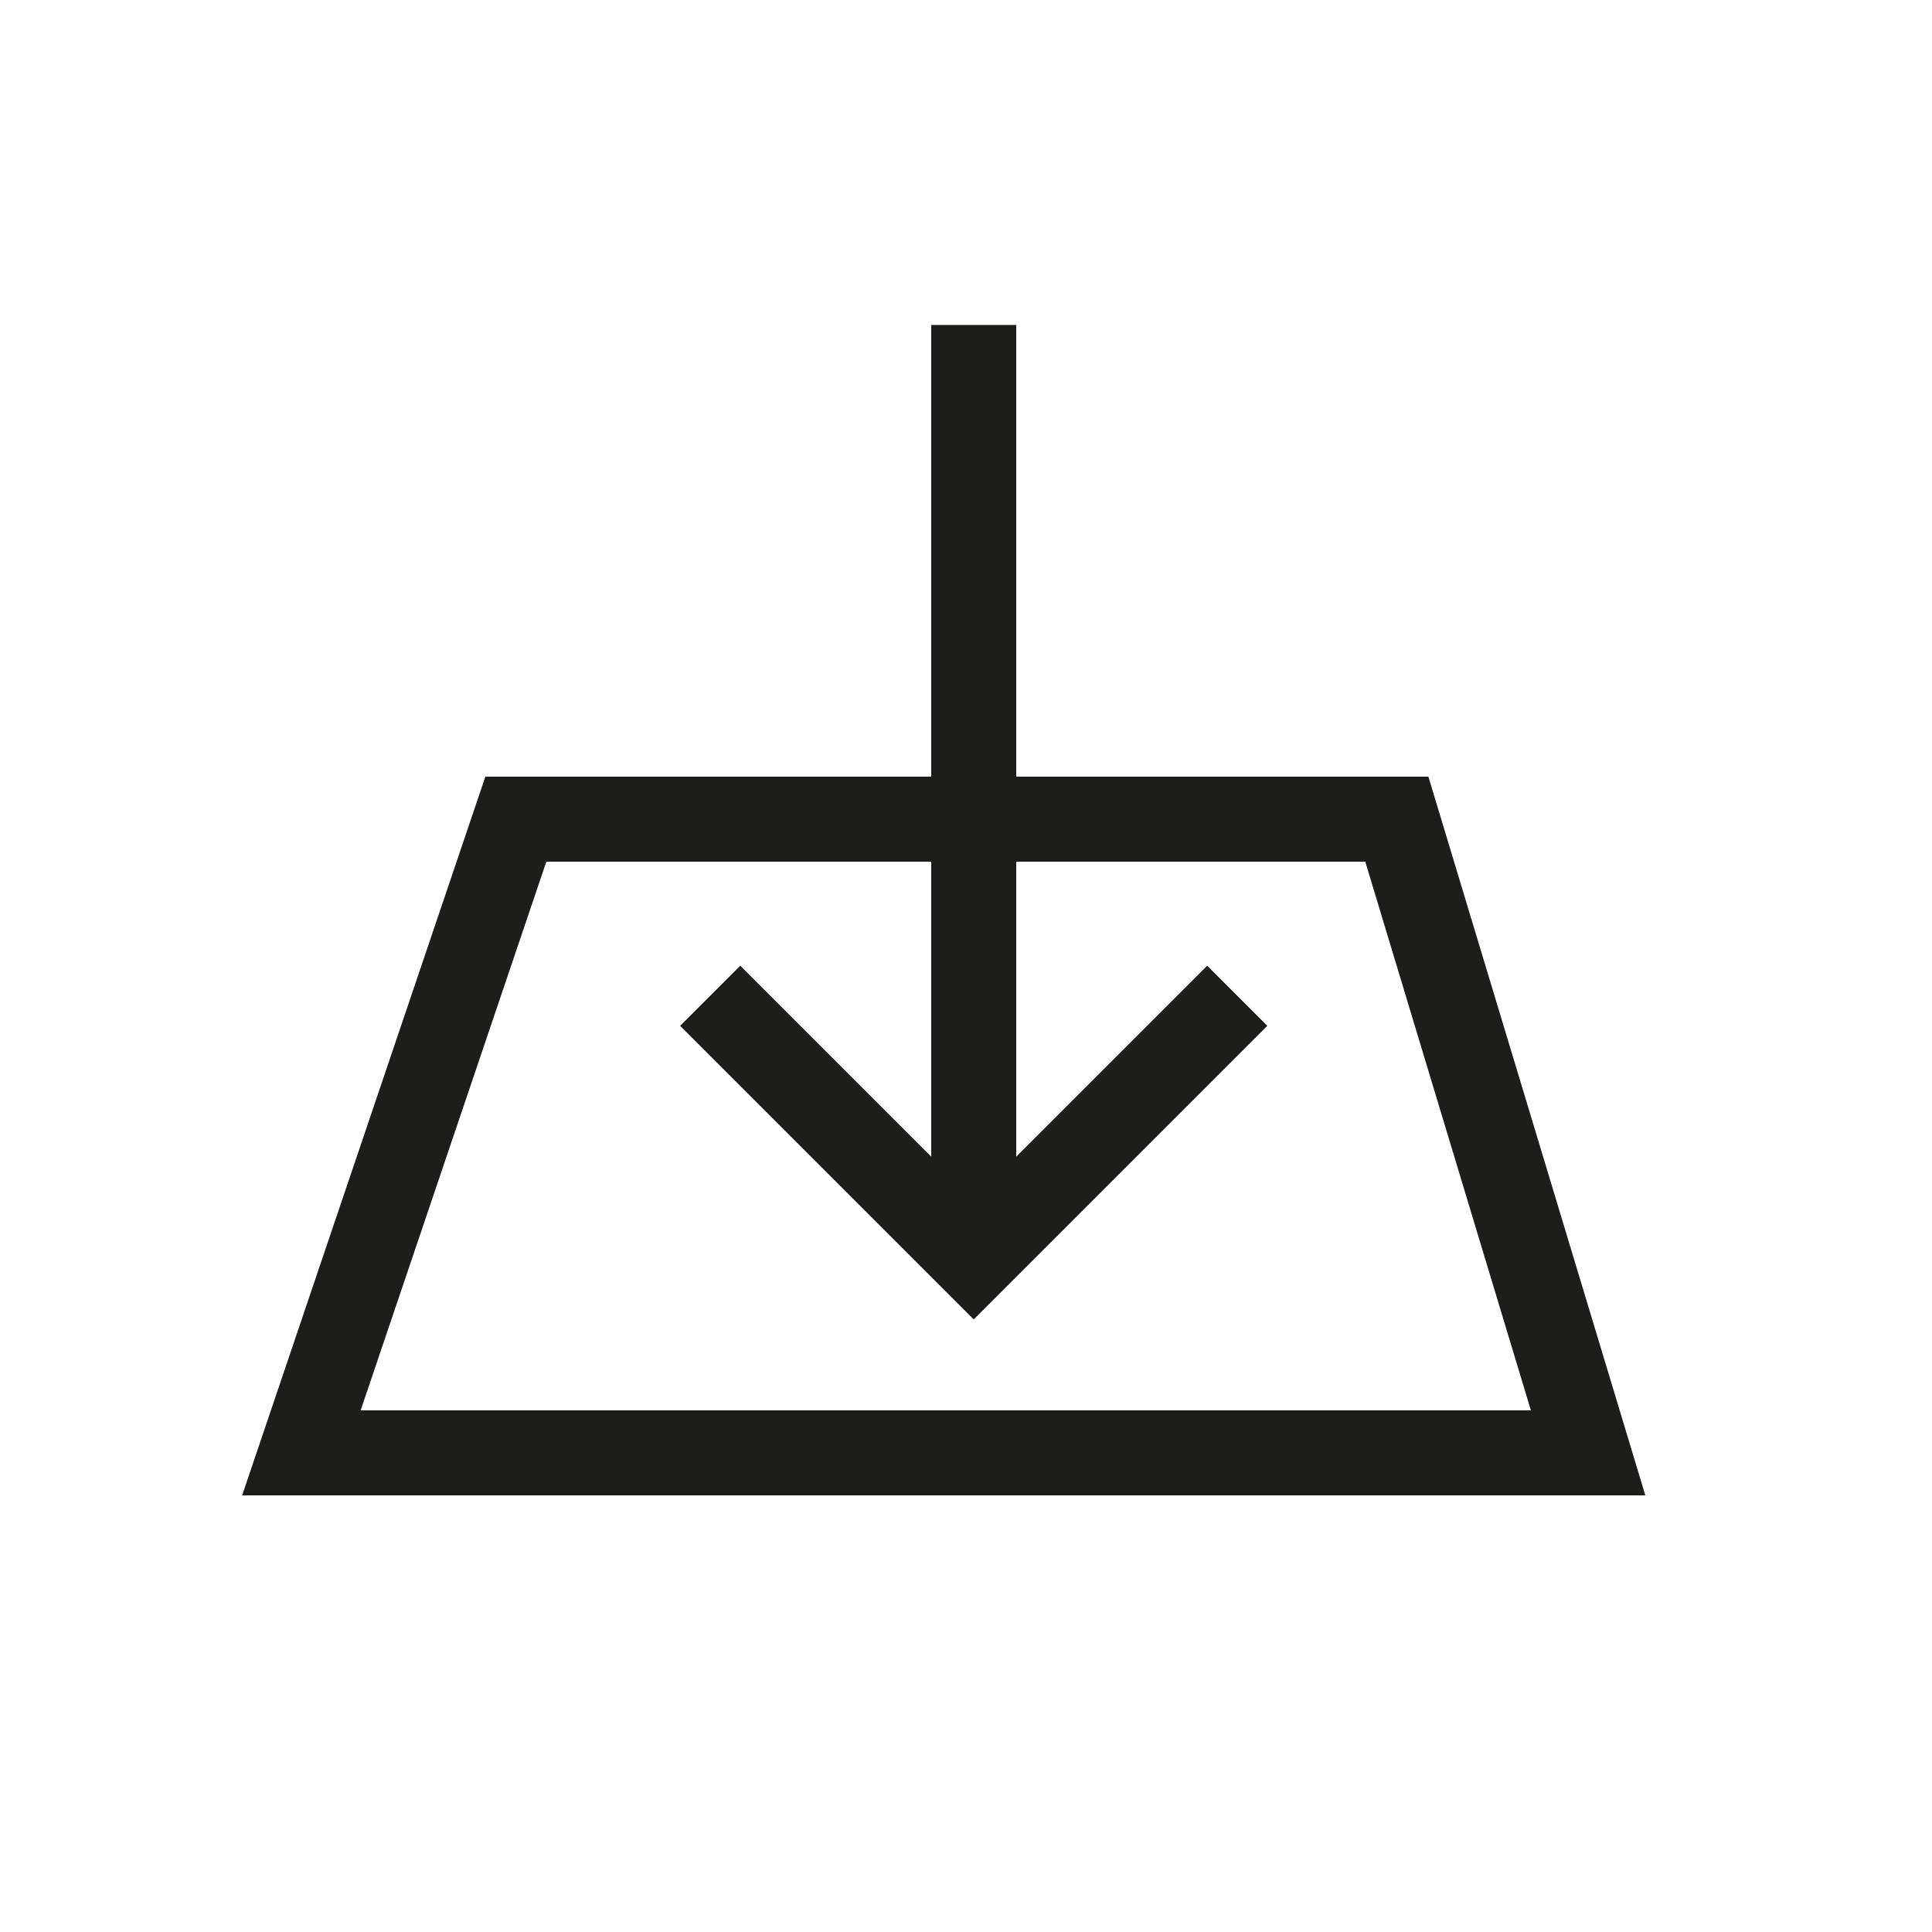
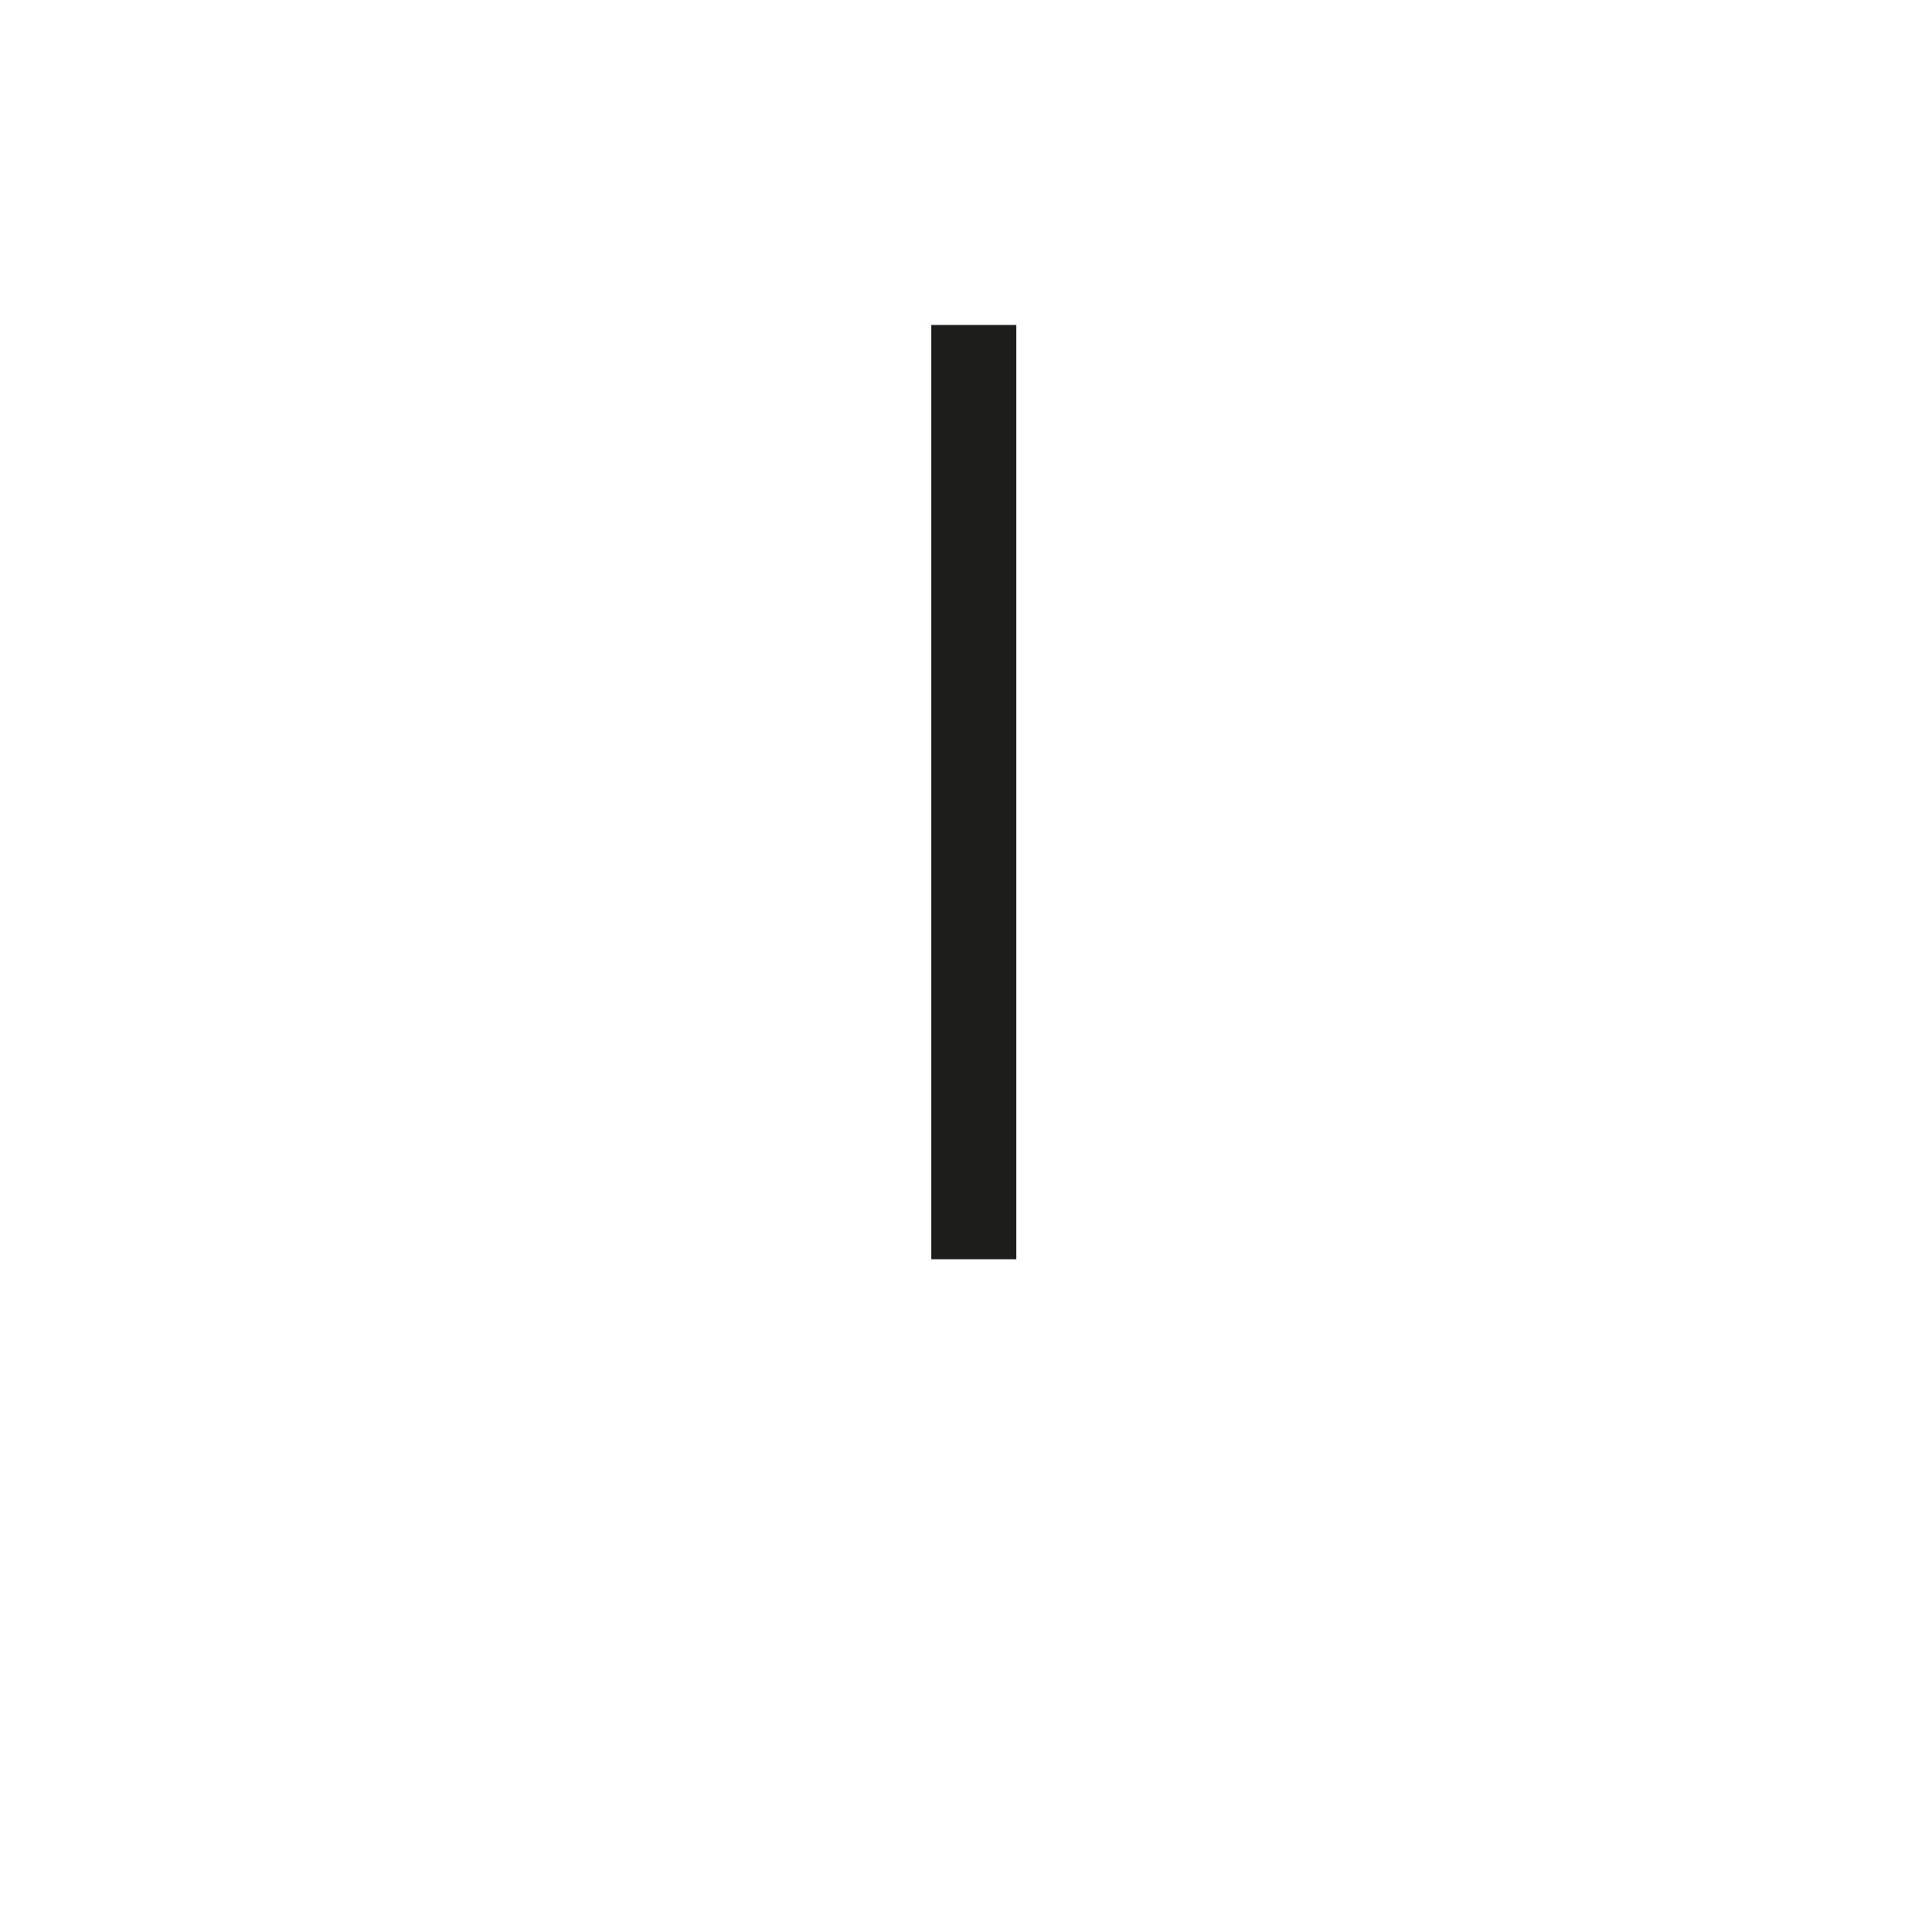
<svg xmlns="http://www.w3.org/2000/svg" version="1.1" id="Livello_1" x="0px" y="0px" viewBox="0 0 500 500" style="enable-background:new 0 0 500 500;" xml:space="preserve">
  <style type="text/css">
	.st0{fill:none;stroke:#1D1D1B;stroke-width:22;stroke-miterlimit:10;}
</style>
  <title>rotation</title>
  <g>
-     <polyline class="st0" points="320.2,257.7 252,325.9 183.8,257.7  " />
    <line class="st0" x1="252" y1="325.9" x2="252" y2="84.1" />
  </g>
-   <polygon class="st0" points="411,376 78,376 133.5,212 361.5,212 " />
</svg>